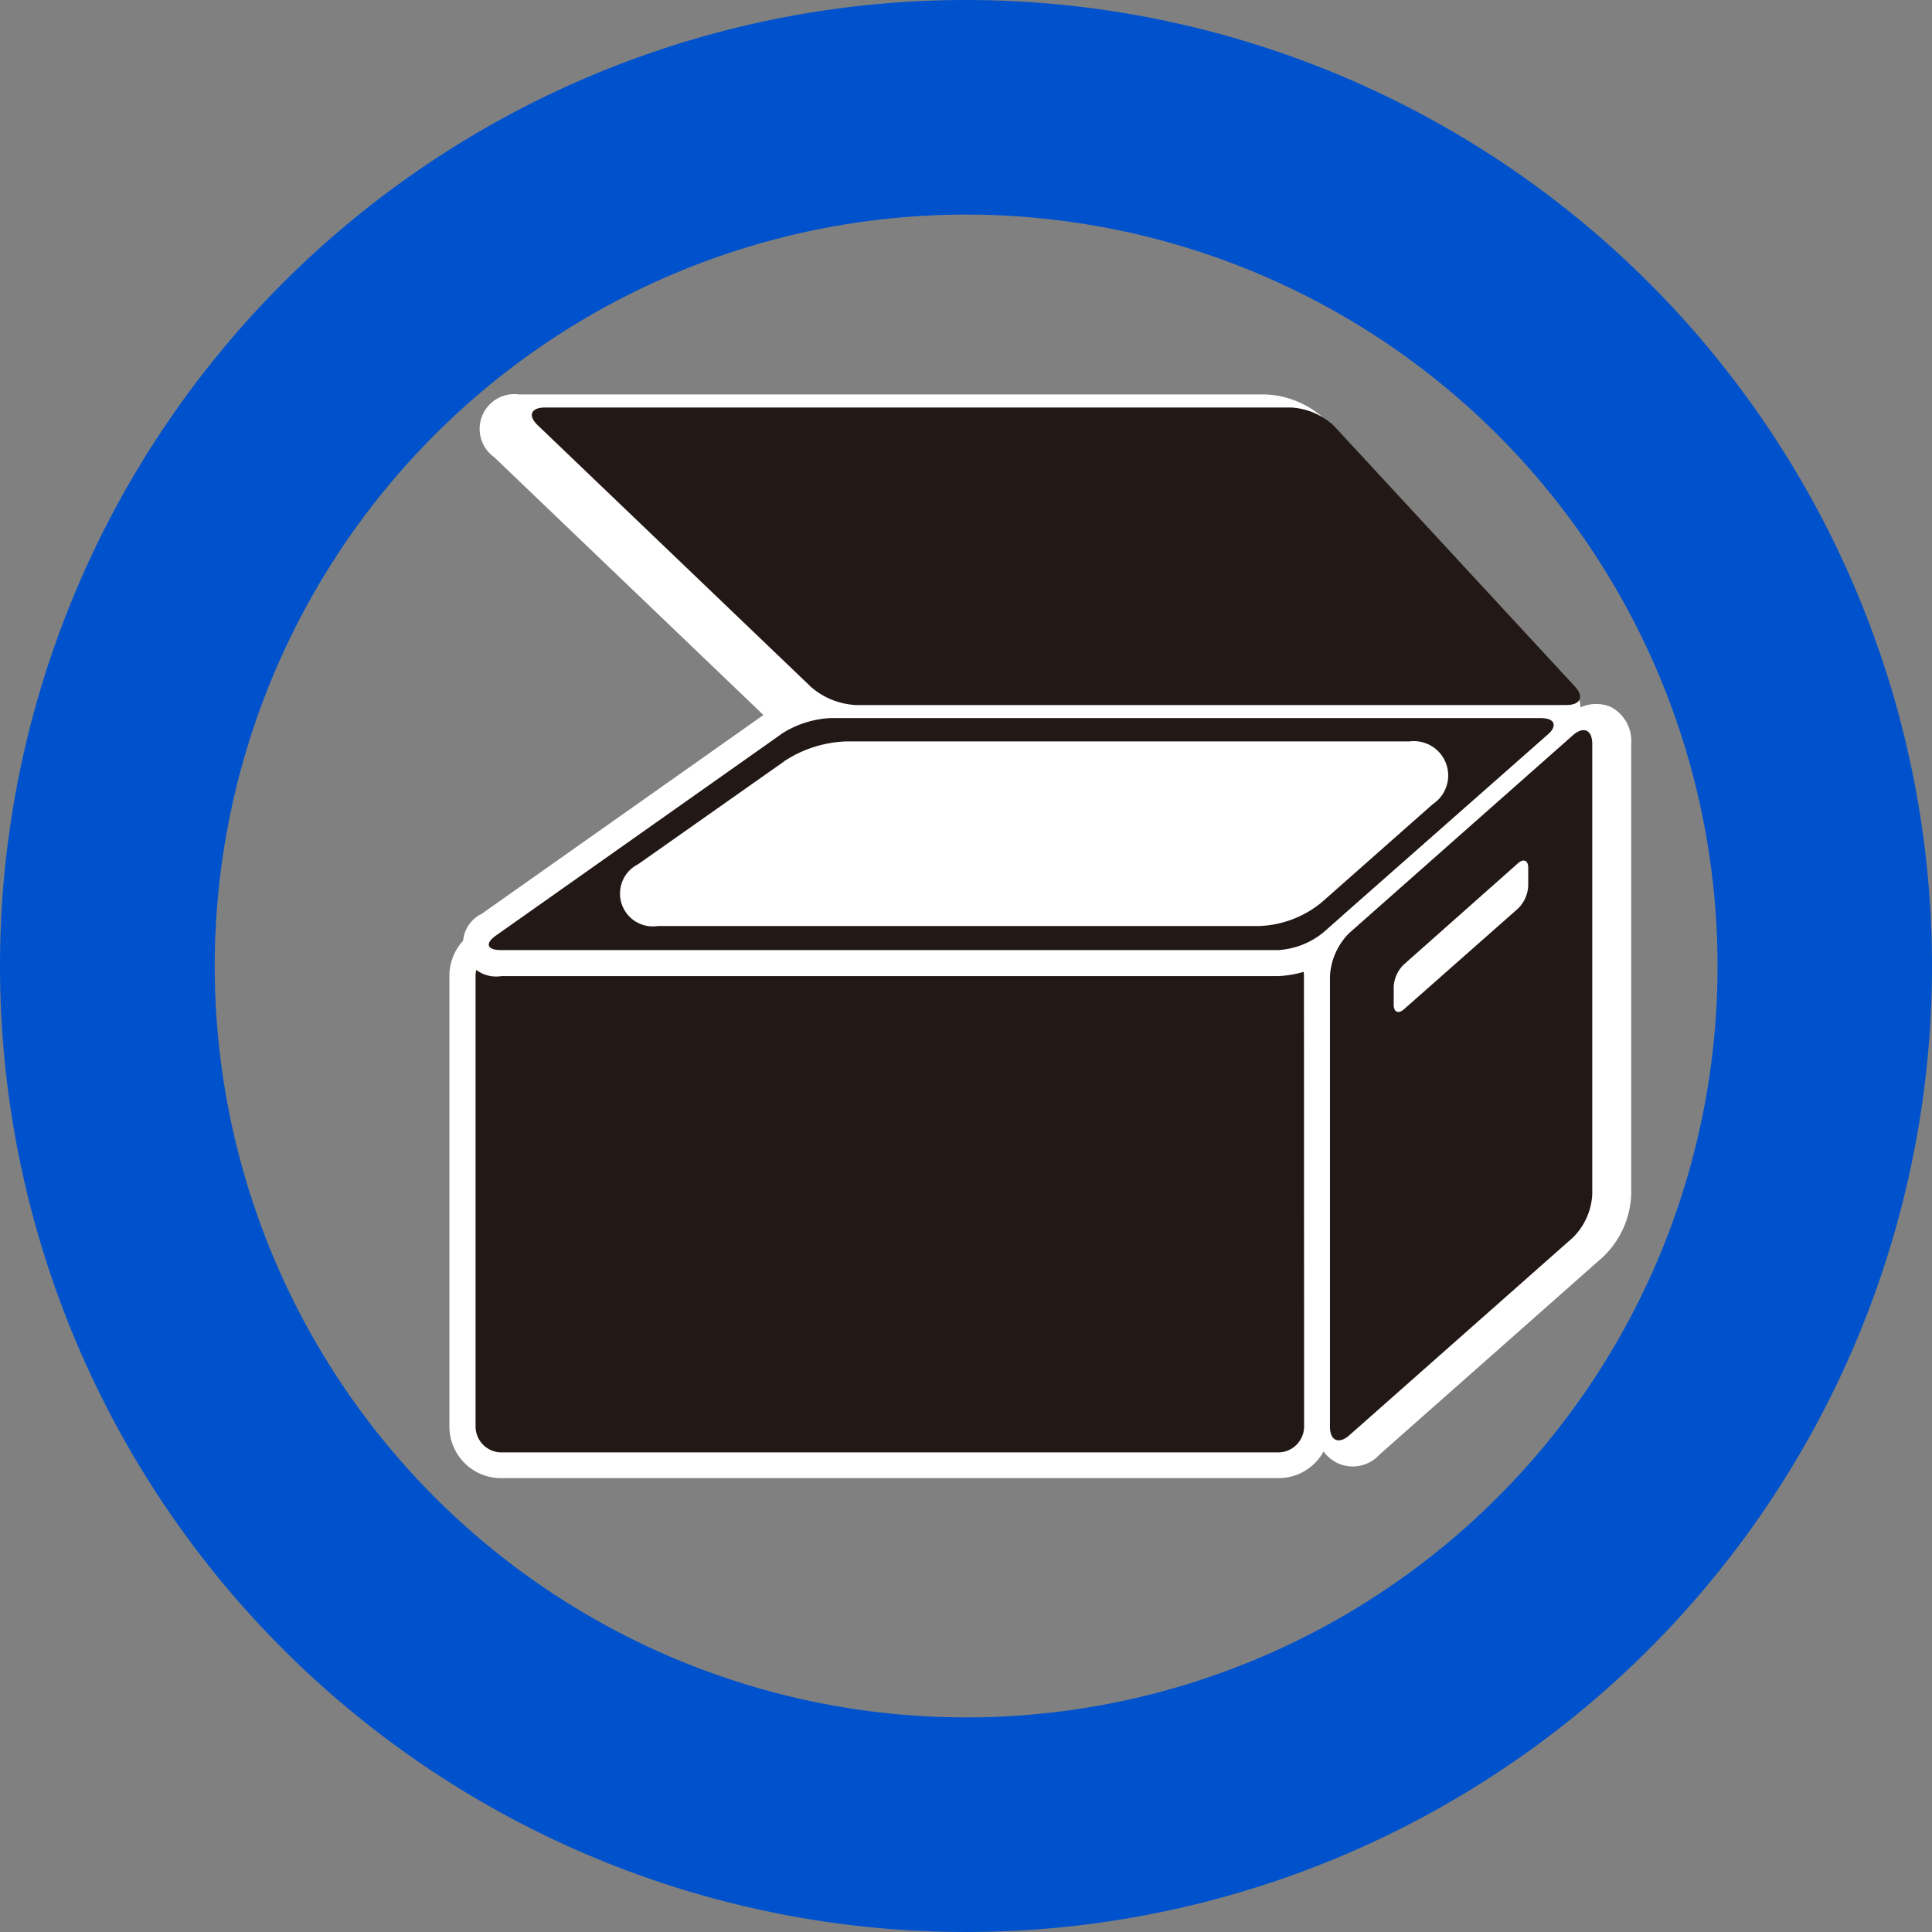
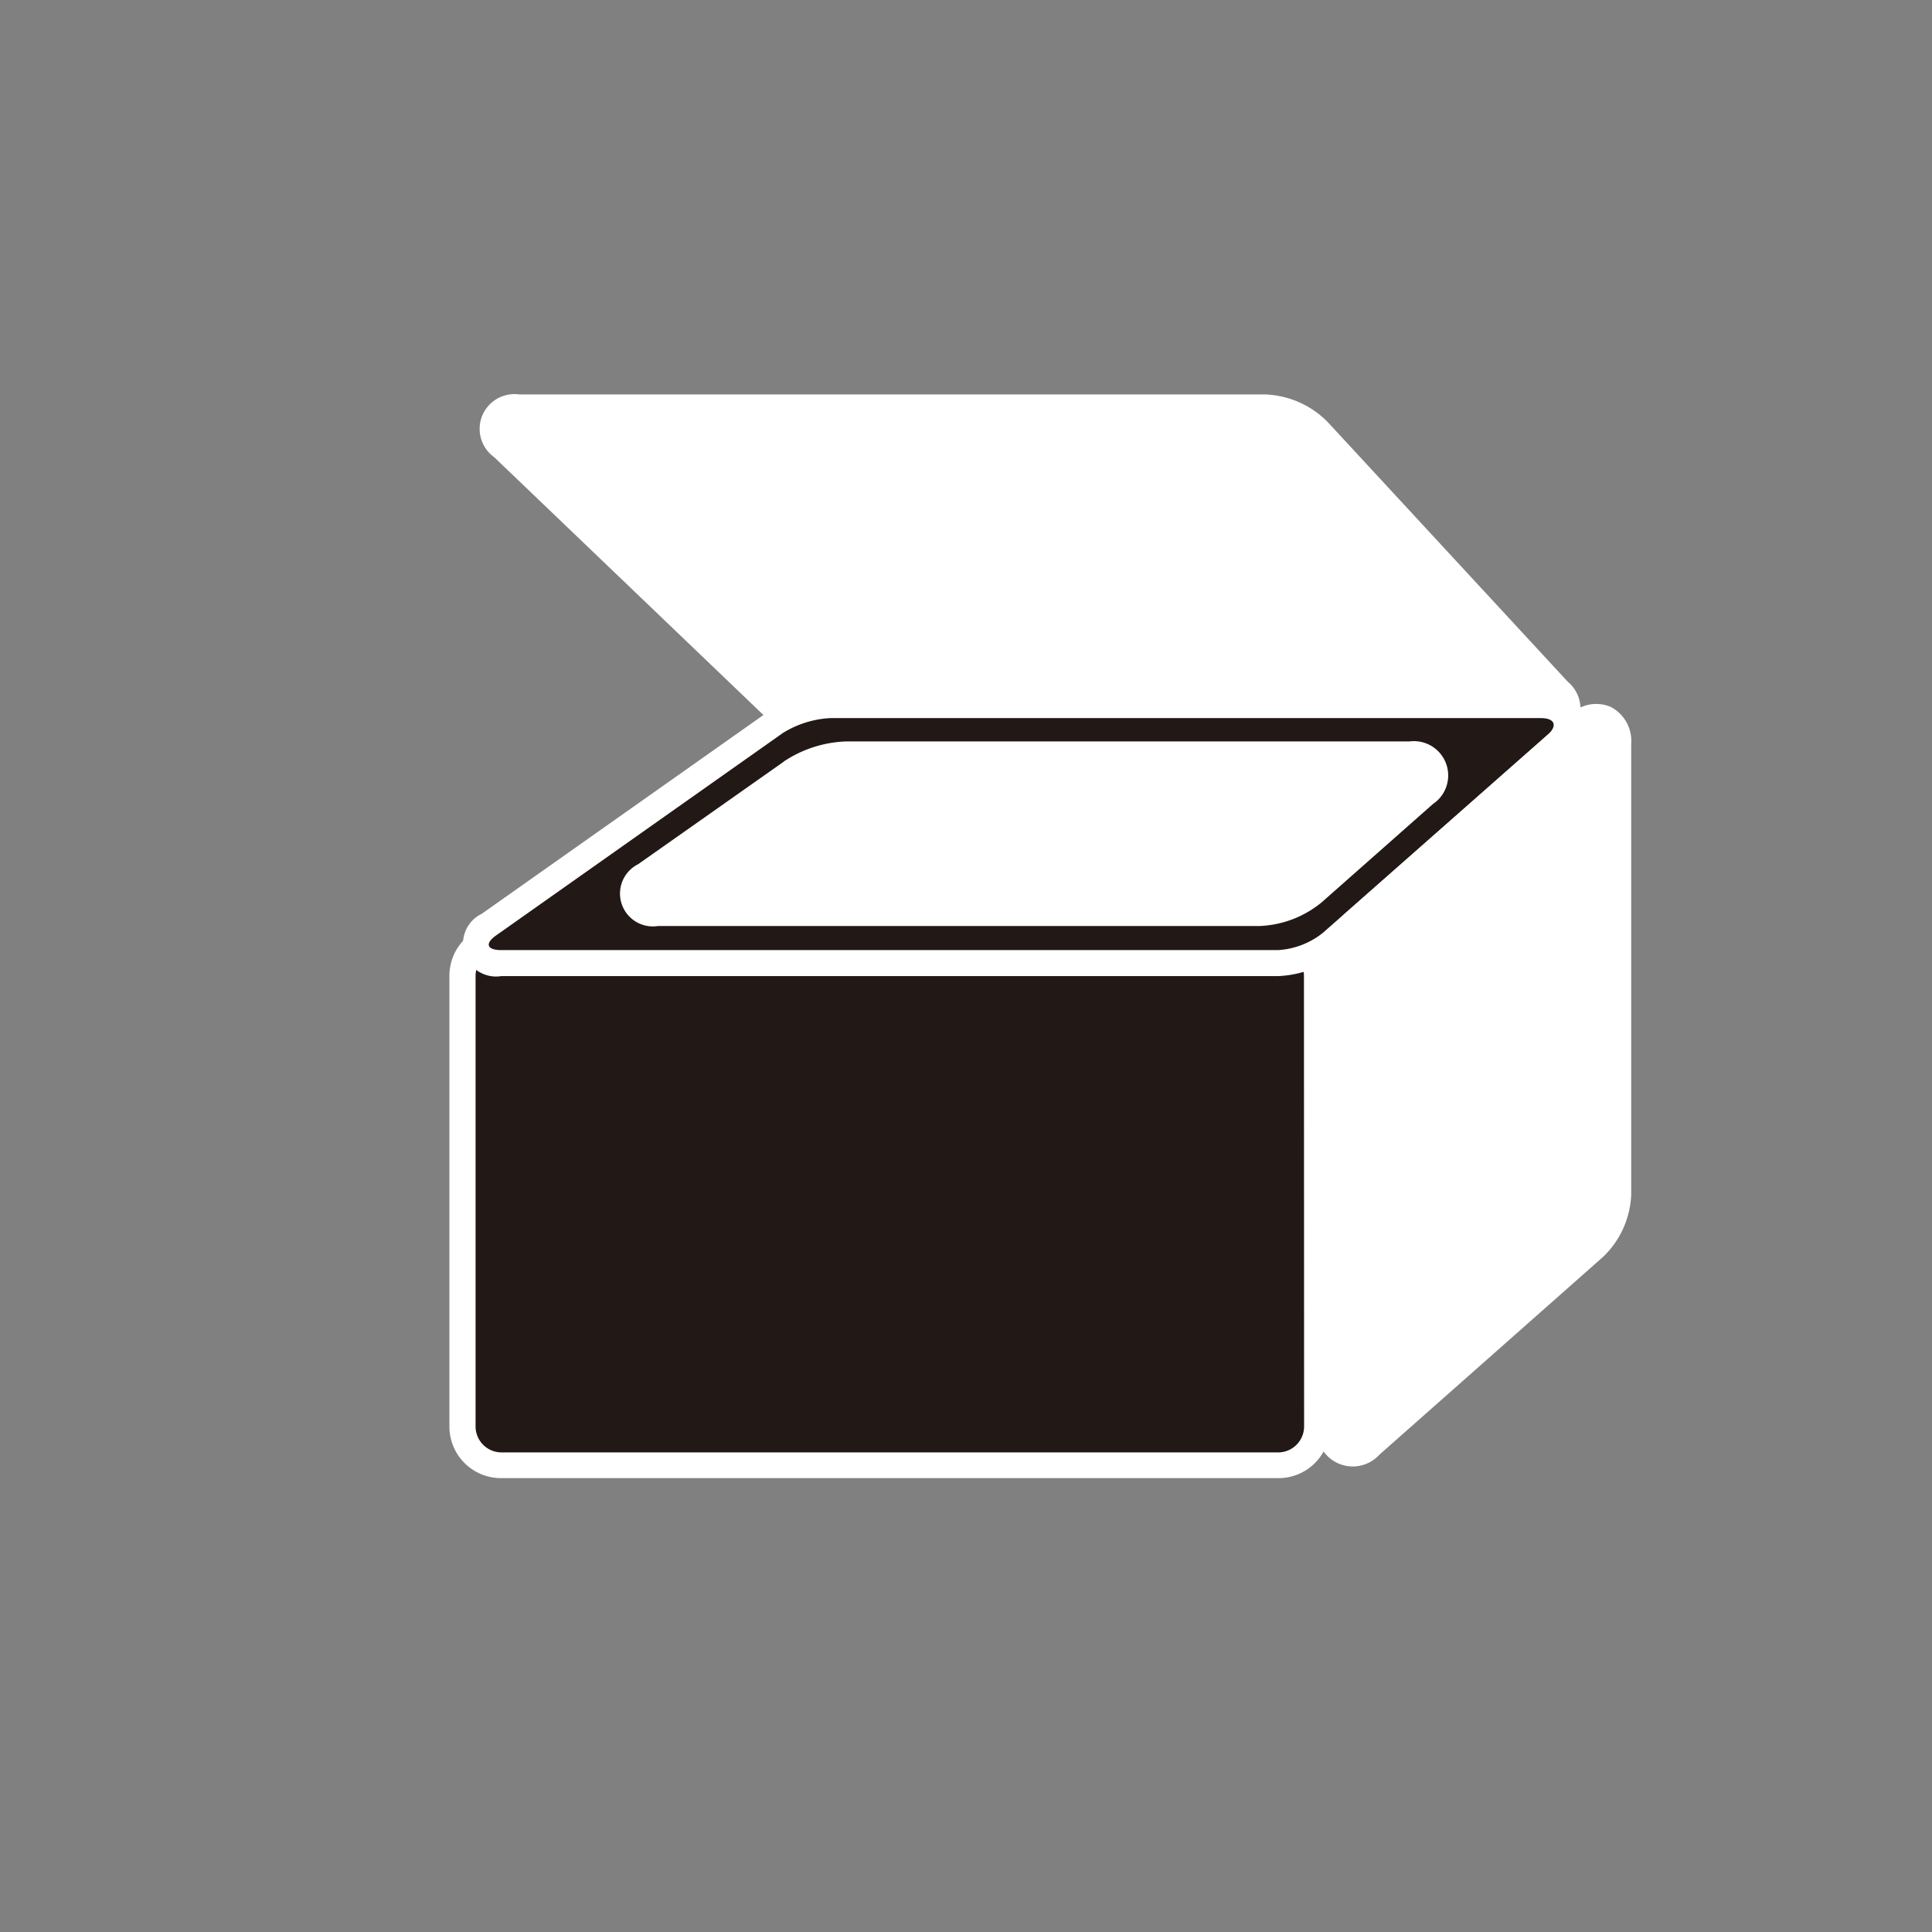
<svg xmlns="http://www.w3.org/2000/svg" viewBox="0 0 130 130">
  <rect x="0" y="0" width="130" height="130" fill="#808080" stroke="none" />
  <defs>
    <style>.cls-1{fill:#fff;}.cls-2{fill:#221815;}.cls-3{fill:#0052cc;}</style>
  </defs>
  <title>ico_allow_coolerbox</title>
  <g id="レイヤー_2" data-name="レイヤー 2">
    <g id="side">
      <path class="cls-1" d="M34.93,26.54a2.34,2.34,0,0,0-1.68,4.22L51.64,48.37a6.75,6.75,0,0,0,4.2,1.69h47.82a2.38,2.38,0,0,0,1.83-4.19L89.33,28.39a6.22,6.22,0,0,0-4.22-1.85Z" />
      <path class="cls-1" d="M33.73,62.18a3.48,3.48,0,0,0-3.49,3.5V96a3.47,3.47,0,0,0,3.49,3.46H86A3.46,3.46,0,0,0,89.49,96V65.68A3.47,3.47,0,0,0,86,62.18Z" />
      <path class="cls-2" d="M87.75,96A1.75,1.75,0,0,1,86,97.73H33.73A1.75,1.75,0,0,1,32,96V65.68a1.74,1.74,0,0,1,1.75-1.75H86a1.75,1.75,0,0,1,1.74,1.75Z" />
      <path class="cls-1" d="M51.67,47.9,32.41,61.49a2.22,2.22,0,0,0,1.32,4.19H86a7.09,7.09,0,0,0,4.2-1.6l15-13.32a2.47,2.47,0,0,0,.91-2.75,2.43,2.43,0,0,0-2.49-1.46H55.85a8.13,8.13,0,0,0-4.18,1.33" />
      <path class="cls-2" d="M89,62.78a5.34,5.34,0,0,1-3,1.15H33.73c-1,0-1.11-.46-.33-1L52.68,49.32a6.72,6.72,0,0,1,3.17-1h47.83c.95,0,1.15.51.43,1.16Z" />
      <path class="cls-1" d="M52.74,51.25l-9.8,6.9a2.21,2.21,0,0,0,1.33,4.16H84.73a7,7,0,0,0,4.21-1.6l7.48-6.61a2.31,2.31,0,0,0-1.59-4.21H56.9a8.08,8.08,0,0,0-4.16,1.35" />
-       <path class="cls-1" d="M56.9,51.66a6.53,6.53,0,0,0-3.16,1l-9.8,6.93c-.79.54-.65,1,.32,1H84.73a5.35,5.35,0,0,0,3.06-1.16l7.47-6.61c.72-.64.53-1.15-.43-1.15Z" />
      <path class="cls-1" d="M105.57,48.17,90.51,61.46a6.12,6.12,0,0,0-1.89,4.23V96a2.42,2.42,0,0,0,4.2,1.88l15.05-13.31a6.12,6.12,0,0,0,1.89-4.2V50.05a2.58,2.58,0,0,0-1.39-2.49,2.52,2.52,0,0,0-2.8.6" />
-       <path class="cls-2" d="M107.14,80.37a4.42,4.42,0,0,1-1.3,2.9L90.79,96.58c-.71.62-1.3.36-1.3-.58V65.69a4.43,4.43,0,0,1,1.3-2.91l15.05-13.31c.72-.63,1.3-.36,1.3.59Z" />
-       <path class="cls-2" d="M105.95,46.17c.66.7.41,1.27-.55,1.27H57.59a5,5,0,0,1-3-1.2L36.2,28.63c-.71-.67-.48-1.21.49-1.21H86.85a4.56,4.56,0,0,1,2.94,1.27Z" />
      <path class="cls-1" d="M102.83,59.61a2.3,2.3,0,0,1-.67,1.51l-7.7,6.8c-.37.32-.68.18-.68-.31V66.38a2.25,2.25,0,0,1,.68-1.48l7.7-6.83c.37-.31.67-.17.67.31Z" />
-       <path class="cls-3" d="M65,0a65,65,0,1,0,65,65A65,65,0,0,0,65,0m0,115.56A50.56,50.56,0,1,1,115.57,65,50.55,50.55,0,0,1,65,115.56" />
    </g>
  </g>
</svg>